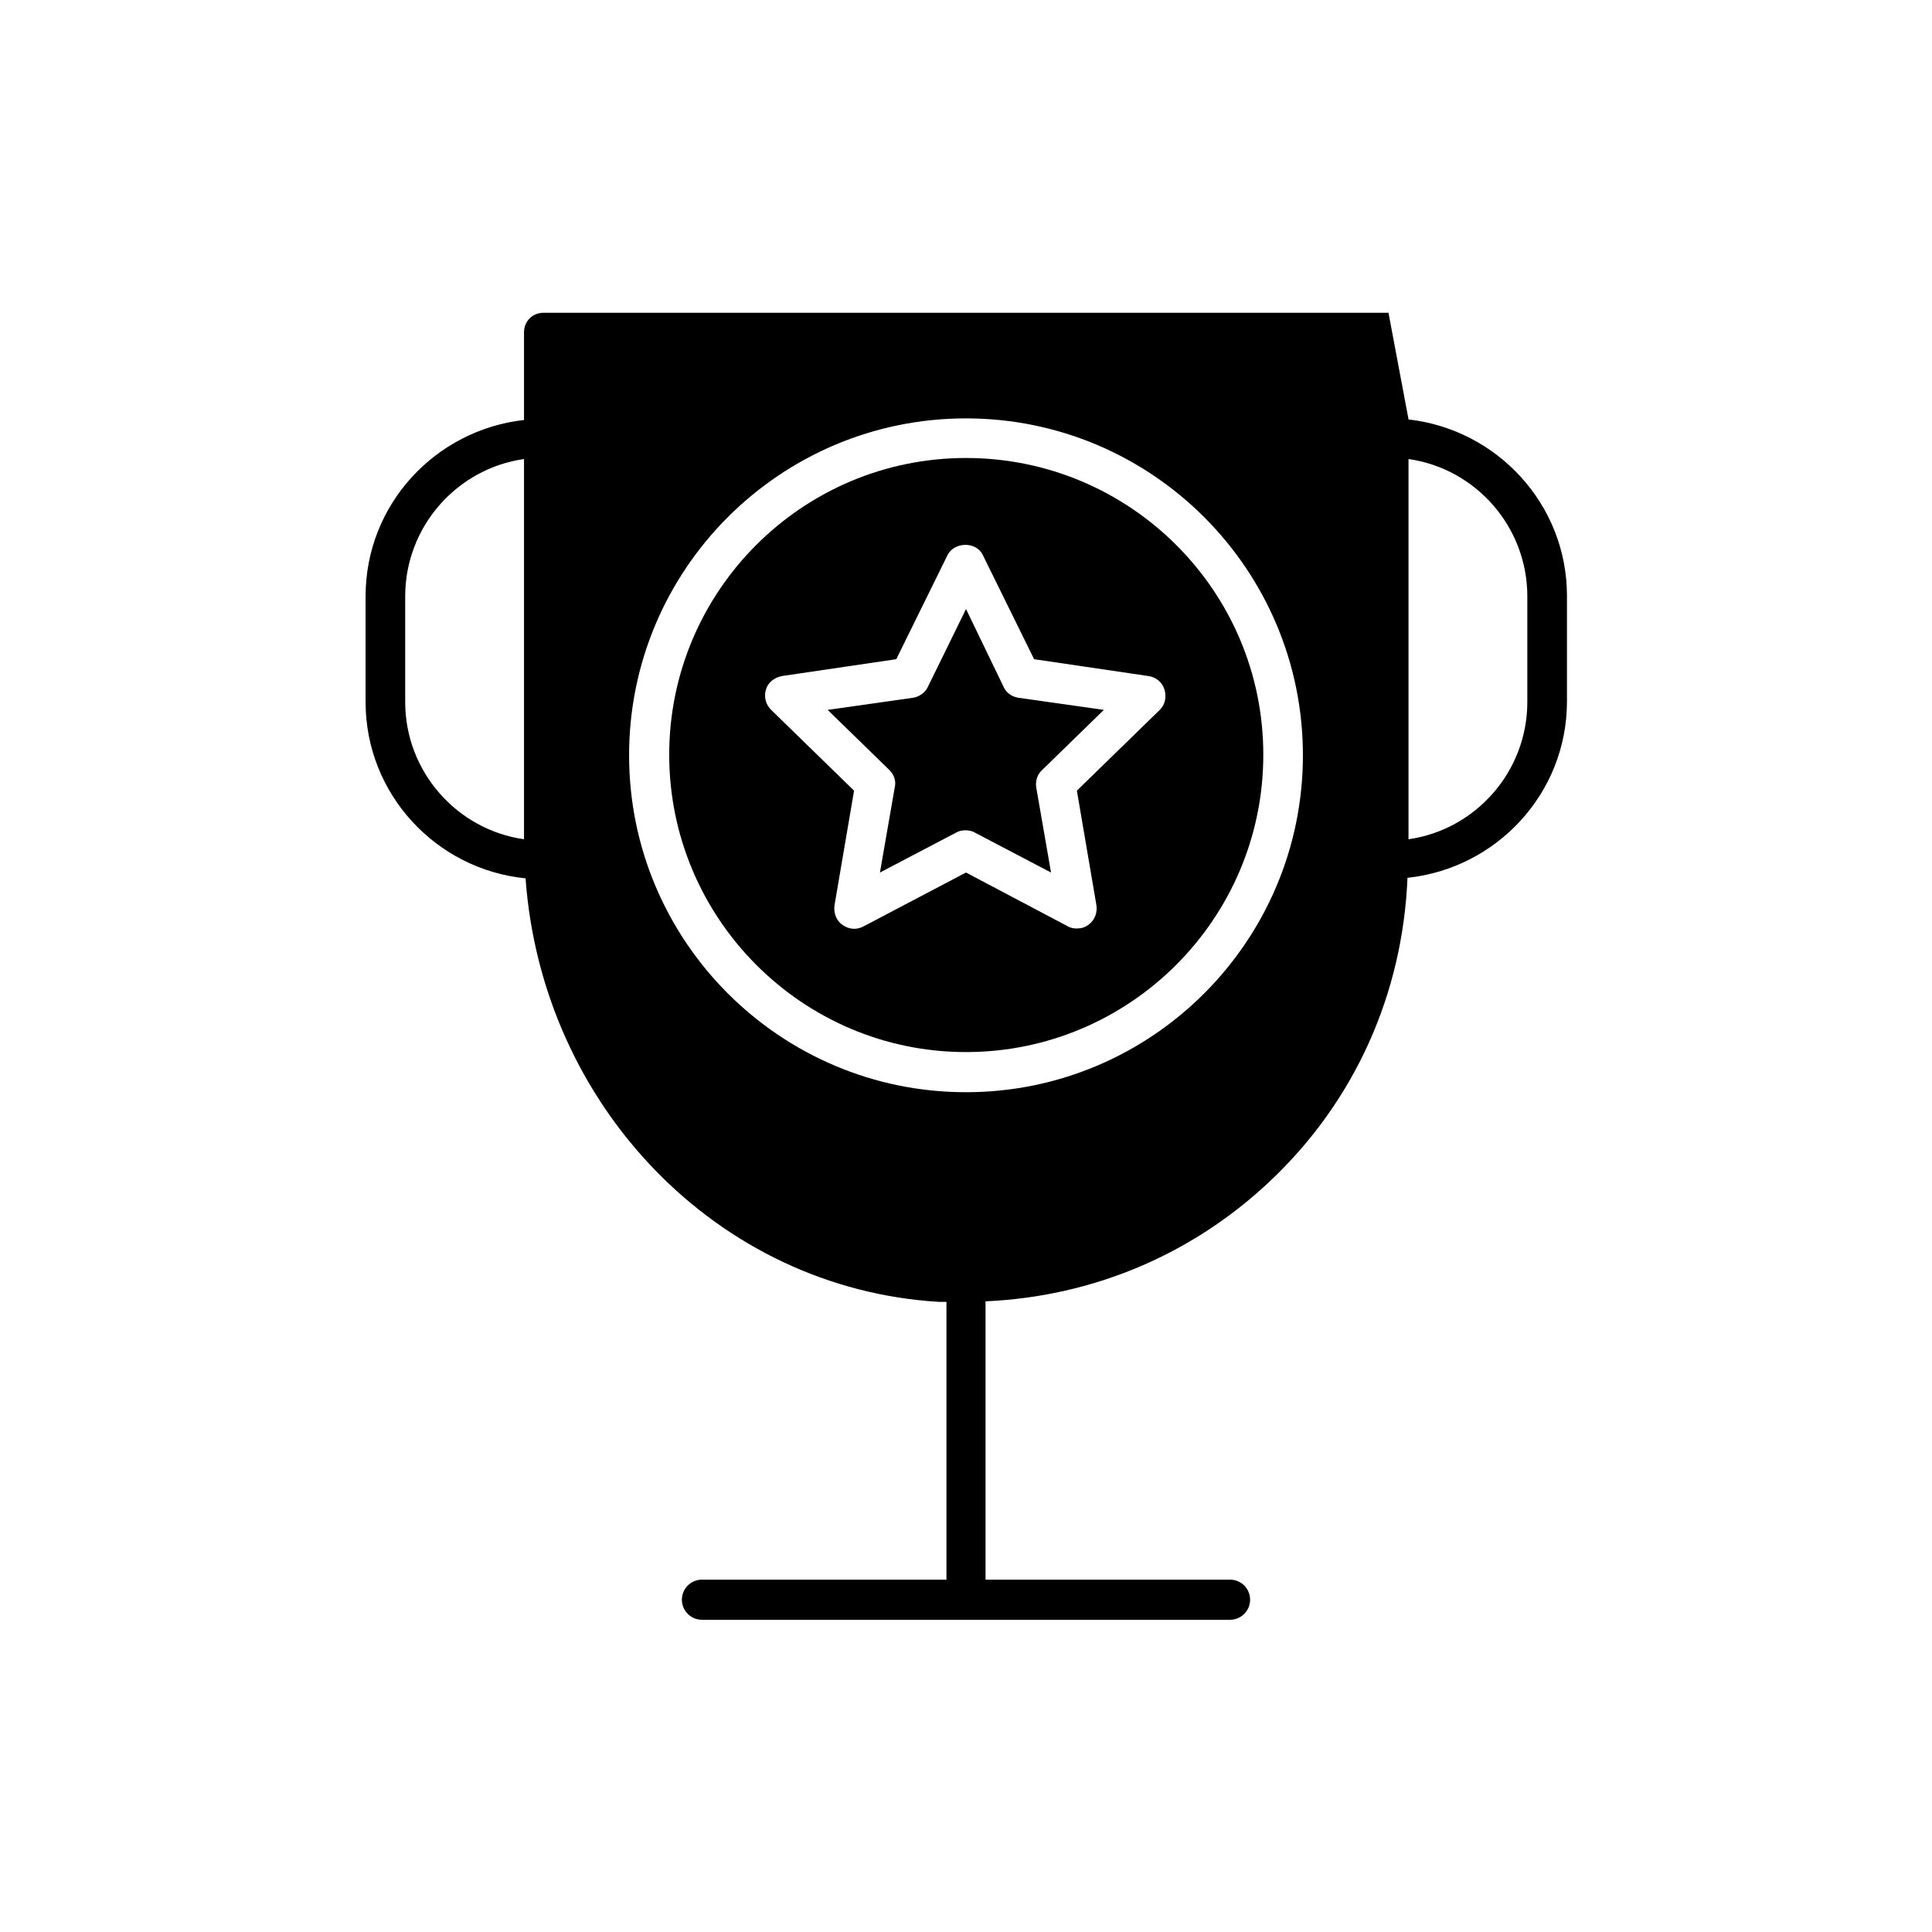
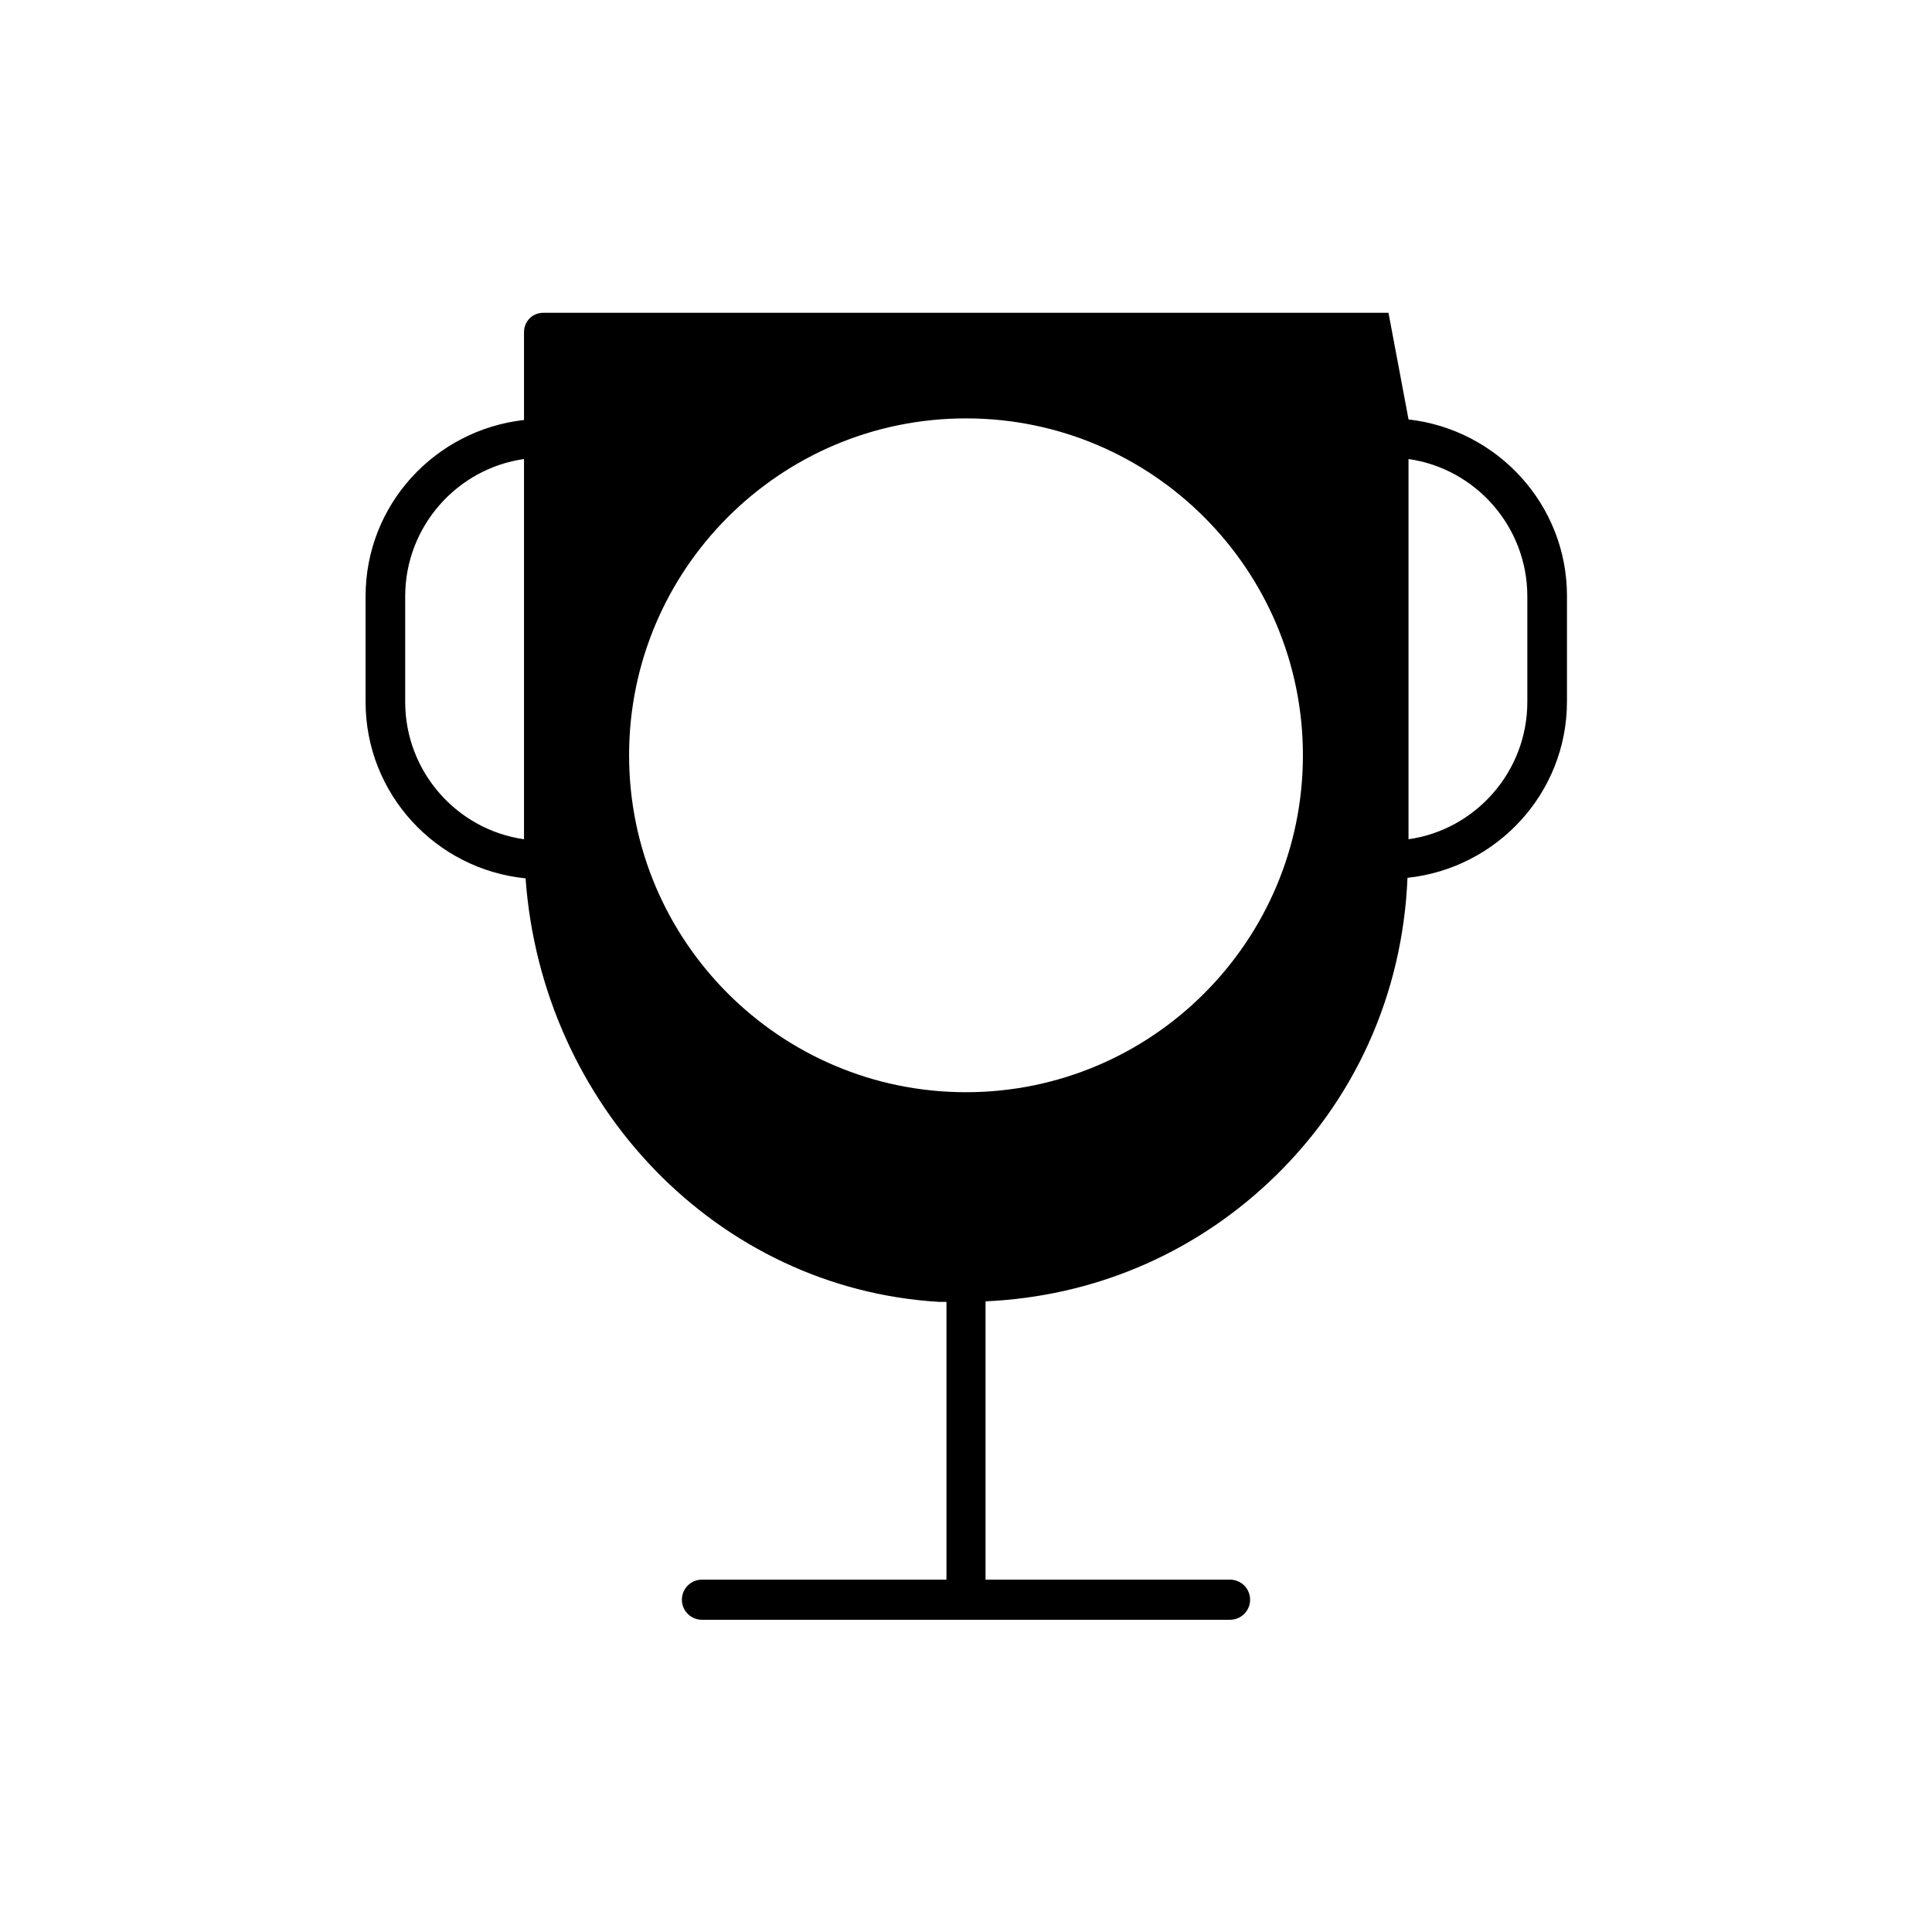
<svg xmlns="http://www.w3.org/2000/svg" fill="#000000" width="800px" height="800px" version="1.1" viewBox="144 144 512 512">
  <g>
-     <path d="m381.11 352.7-3.918 22.531 20.293-10.637c0.699-0.418 1.68-0.559 2.379-0.559s1.68 0.141 2.379 0.559l20.293 10.637-3.918-22.531c-0.281-1.68 0.281-3.5 1.539-4.617l16.375-15.953-22.672-3.219c-1.68-0.281-3.219-1.258-3.918-2.938l-9.938-20.574-10.078 20.57c-0.699 1.539-2.238 2.66-3.918 2.938l-22.672 3.219 16.375 15.953c1.258 1.262 1.82 2.941 1.398 4.621z" />
    <path d="m283.28 376.77c4.34 60.176 50.801 108.74 109.58 112.24h1.961v73.613h-64.797c-2.938 0-5.316 2.379-5.316 5.316s2.379 5.316 5.316 5.316h139.95c2.938 0 5.316-2.379 5.316-5.316s-2.379-5.316-5.316-5.316h-64.797v-73.754c28.129-1.258 54.438-12.176 75.152-31.629 22.672-21.273 35.406-49.82 36.668-80.609 23.652-2.519 42.266-22.391 42.266-46.742v-27.988c0-24.211-18.473-44.082-41.984-46.742l-5.316-28.27h-223.92c-2.938 0-5.176 2.242-5.176 5.18v23.23c-23.512 2.66-41.984 22.391-41.984 46.742v27.988c0 24.352 18.613 44.363 42.402 46.742zm233.99-111.12c17.773 2.519 31.488 17.914 31.488 36.387v27.988c0 18.473-13.715 33.867-31.488 36.387zm-117.27-10.773c49.262 0 89.285 40.023 89.285 89.285 0 49.262-40.023 89.285-89.285 89.285s-89.285-40.023-89.285-89.285c-0.004-49.262 40.023-89.285 89.285-89.285zm-148.62 47.16c0-18.473 13.715-33.867 31.488-36.387v100.76c-17.773-2.519-31.488-17.914-31.488-36.387z" />
-     <path d="m400 422.81c43.383 0 78.789-35.266 78.789-78.789 0-43.523-35.406-78.648-78.789-78.648-43.387 0-78.652 35.266-78.652 78.648 0 43.383 35.266 78.789 78.652 78.789zm-53.043-96.004c0.559-1.961 2.238-3.219 4.199-3.637l30.367-4.477 13.574-27.57c1.82-3.637 7.695-3.637 9.375 0l13.574 27.57 30.367 4.477c1.961 0.281 3.637 1.68 4.199 3.637 0.559 1.961 0.141 3.918-1.258 5.316l-21.973 21.41 5.18 30.367c0.281 1.961-0.418 3.918-2.098 5.18-0.98 0.699-1.961 0.98-3.078 0.98-0.84 0-1.68-0.141-2.379-0.559l-27.008-14.273-27.148 14.273c-1.82 0.98-3.918 0.84-5.598-0.418-1.68-1.121-2.379-3.219-2.098-5.18l5.18-30.367-21.973-21.41c-1.406-1.398-1.965-3.359-1.406-5.32z" />
  </g>
</svg>